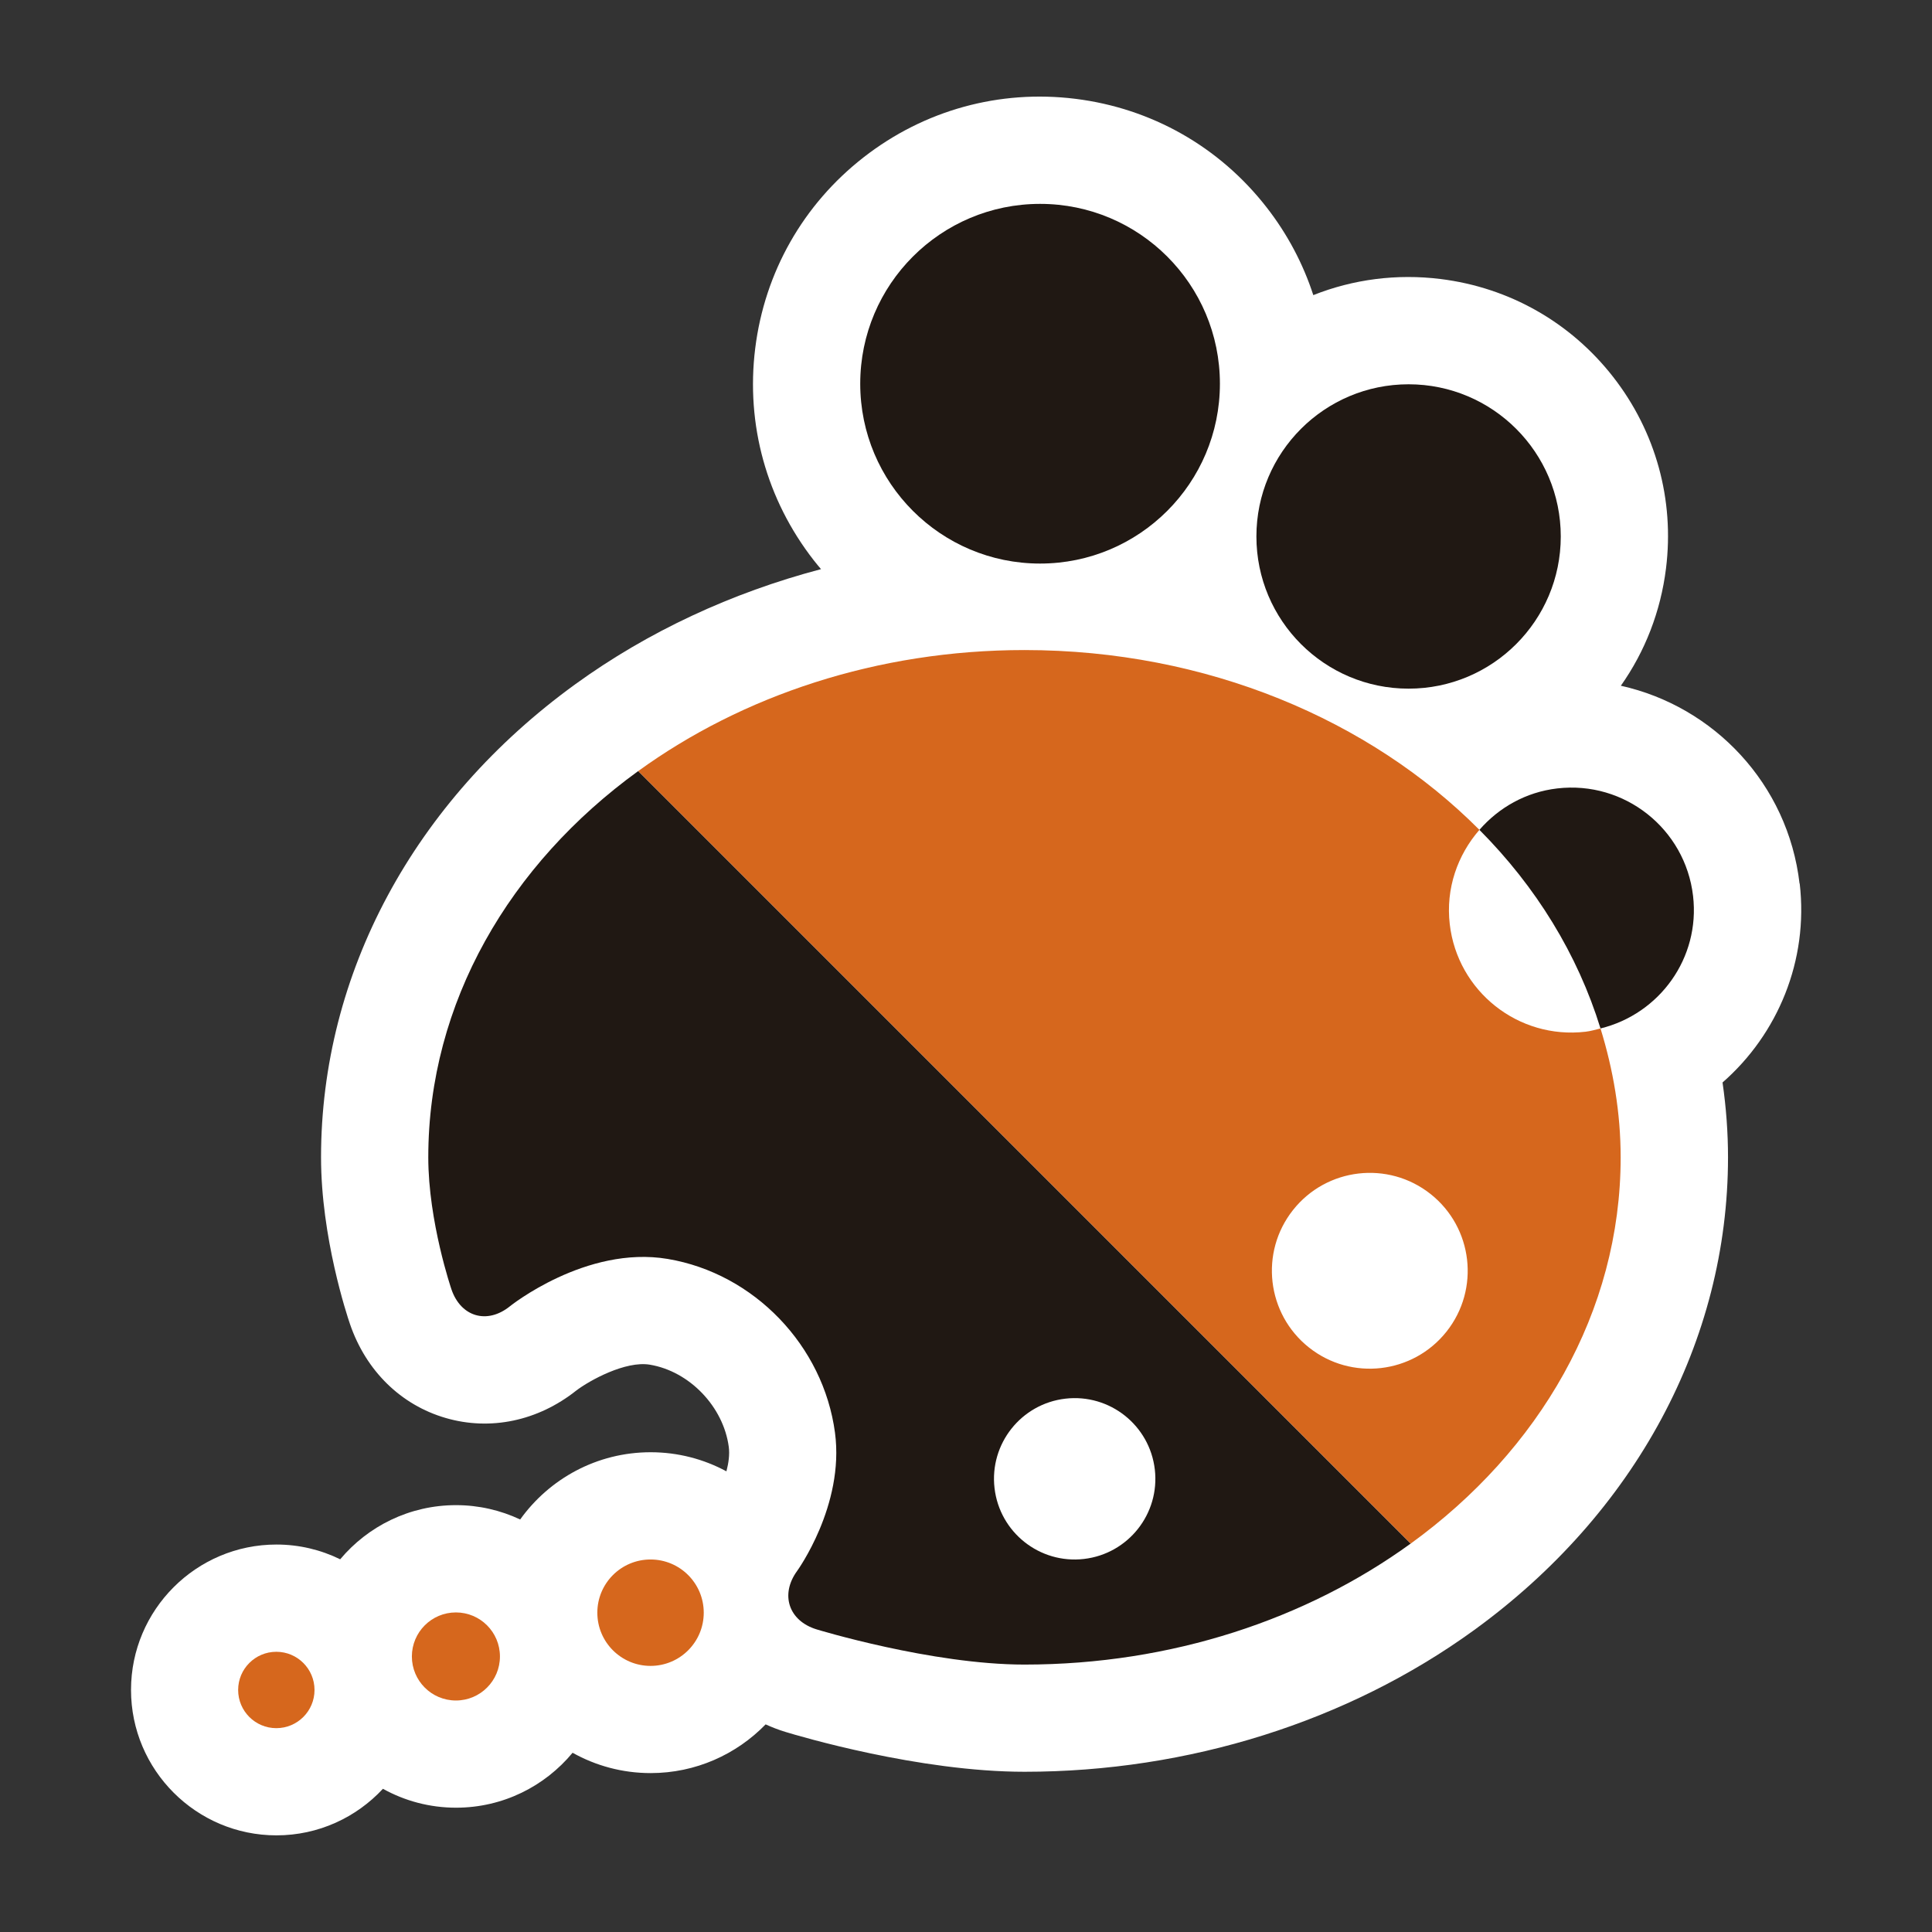
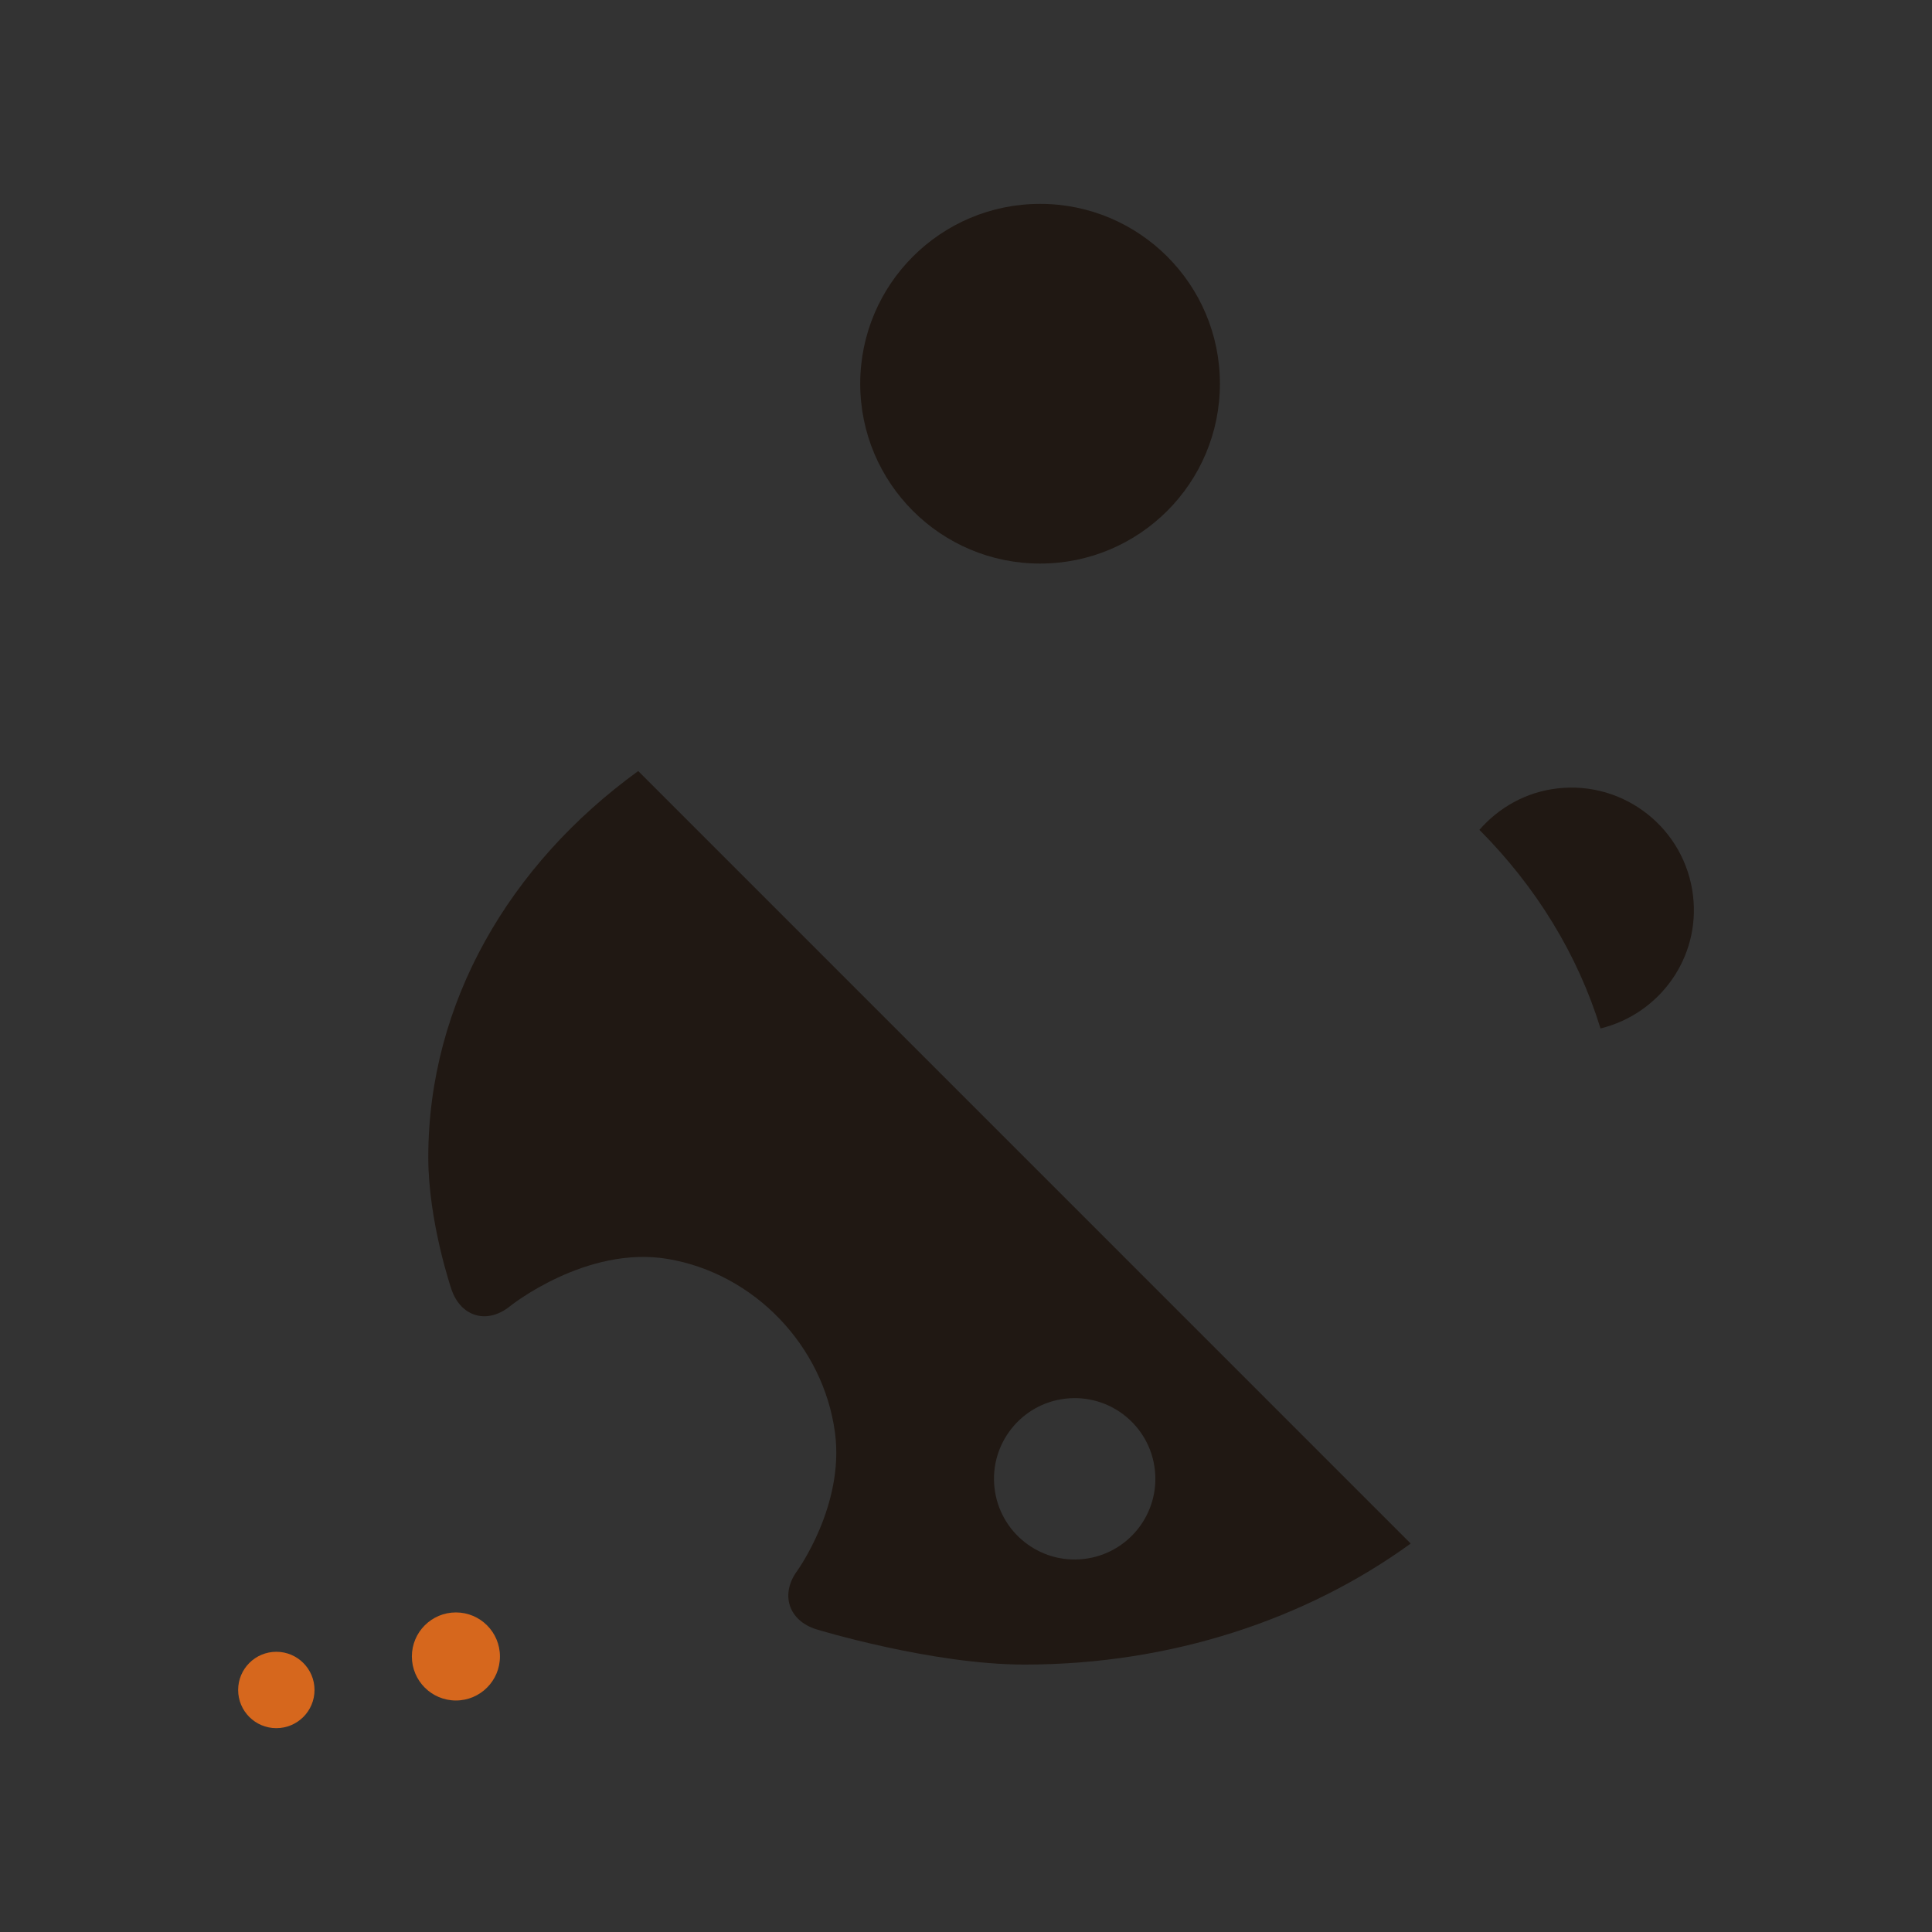
<svg xmlns="http://www.w3.org/2000/svg" id="_レイヤー_1" data-name="レイヤー 1" viewBox="0 0 512 512">
  <rect x="0" y="0" width="512" height="512" fill="#333333" stroke="none" />
  <defs>
    <style>
      .cls-1 {
        fill: #d6671d;
      }

      .cls-1, .cls-2, .cls-3 {
        stroke-width: 0px;
      }

      .cls-2 {
        fill: #201813;
      }

      .cls-3 {
        fill: #fff;
      }
    </style>
  </defs>
-   <path class="cls-3" d="M476.9,234.16h0c-3.07-26.43-22.73-46.97-47.36-52.43,6.43-9.11,10.56-19.72,11.97-31.1,2.26-18.22-2.71-36.24-13.99-50.72-11.29-14.48-27.54-23.71-45.76-25.97-11.61-1.44-23.14.07-33.72,4.27-2.7-8.31-6.86-16.18-12.39-23.28-12.49-16.03-30.47-26.23-50.64-28.74-20.17-2.5-40.1,3-56.13,15.49-16.03,12.49-26.24,30.47-28.74,50.64-2.5,20.17,3,40.1,15.49,56.13.63.81,1.29,1.6,1.95,2.38-23.68,6.24-45.89,16.56-65.12,30.5-42.82,31.03-67.38,76.73-67.38,125.37,0,21.15,6.88,41.9,7.67,44.19,4.23,12.37,13.48,21.45,25.39,24.9,11.84,3.44,24.43.78,34.59-7.29,3.44-2.62,13.02-7.94,19.51-6.84,10.49,1.76,19.47,11.12,20.89,21.77.27,2.01-.04,4.27-.62,6.49-5.99-3.23-12.83-5.06-20.09-5.06-14.24,0-26.85,7.04-34.57,17.82-5.17-2.43-10.93-3.8-17-3.8-12.31,0-23.34,5.58-30.7,14.35-5.1-2.5-10.84-3.91-16.89-3.91-21.25,0-38.54,17.29-38.54,38.53s17.29,38.54,38.54,38.54c11.14,0,21.18-4.76,28.22-12.34,5.75,3.19,12.35,5.01,19.37,5.01,12.42,0,23.53-5.67,30.89-14.56,6.13,3.43,13.18,5.39,20.69,5.39,11.94,0,22.74-4.96,30.47-12.91,1.67.76,3.41,1.44,5.22,1.99,3.54,1.08,35.38,10.57,63.4,10.57,43.41,0,85.69-13.31,119.04-37.48,42.82-31.03,67.38-76.73,67.38-125.37,0-6.55-.49-13.17-1.45-19.82,14.65-12.81,22.82-32.32,20.45-52.72Z" />
  <g>
    <path class="cls-2" d="M448.68,237.44c-2.07-17.81-18.18-30.57-35.98-28.5-8.36.97-15.52,5.1-20.64,10.98,14.99,15.06,26.03,32.97,32.09,52.63,15.66-3.84,26.44-18.68,24.53-35.11Z" />
-     <circle class="cls-2" cx="373.29" cy="142.17" r="40.33" />
    <circle class="cls-2" cx="275.63" cy="101.69" r="47.66" />
    <circle class="cls-1" cx="73.23" cy="447.86" r="10.12" />
-     <circle class="cls-1" cx="172.4" cy="427.38" r="14.1" />
    <circle class="cls-1" cx="120.82" cy="438.98" r="11.67" />
    <path class="cls-2" d="M135.11,346.19s20.17-16.2,41.83-12.56c22.92,3.85,41.27,23.01,44.34,46.05,2.57,19.28-10.05,36.66-10.05,36.66-4.54,6.25-2.21,13.2,5.17,15.46,0,0,30.5,9.33,55.09,9.33,39.06,0,74.79-12.09,102.36-32.07l-204.72-204.72c-34.03,24.66-55.63,61.35-55.63,102.36,0,17.04,6.14,35,6.14,35,2.5,7.3,9.46,9.33,15.48,4.49ZM282.34,370.66c11.73-1.36,22.34,7.05,23.7,18.78,1.36,11.73-7.05,22.34-18.78,23.7-11.73,1.36-22.34-7.04-23.7-18.78-1.36-11.73,7.05-22.34,18.78-23.7Z" />
-     <path class="cls-1" d="M429.49,306.7c0-11.82-1.97-23.22-5.34-34.15-1.31.32-2.59.71-3.97.87-17.81,2.07-33.92-10.7-35.98-28.5-1.1-9.45,2.07-18.35,7.86-25-28.98-29.12-72.2-47.65-120.56-47.65-39.06,0-74.78,12.09-102.36,32.07l204.72,204.72c34.03-24.66,55.63-61.35,55.63-102.36ZM342.67,320.66c8.9-11.23,25.22-13.13,36.45-4.23,11.23,8.9,13.13,25.22,4.23,36.45-8.9,11.23-25.22,13.13-36.45,4.23-11.23-8.9-13.13-25.22-4.23-36.45Z" />
  </g>
</svg>